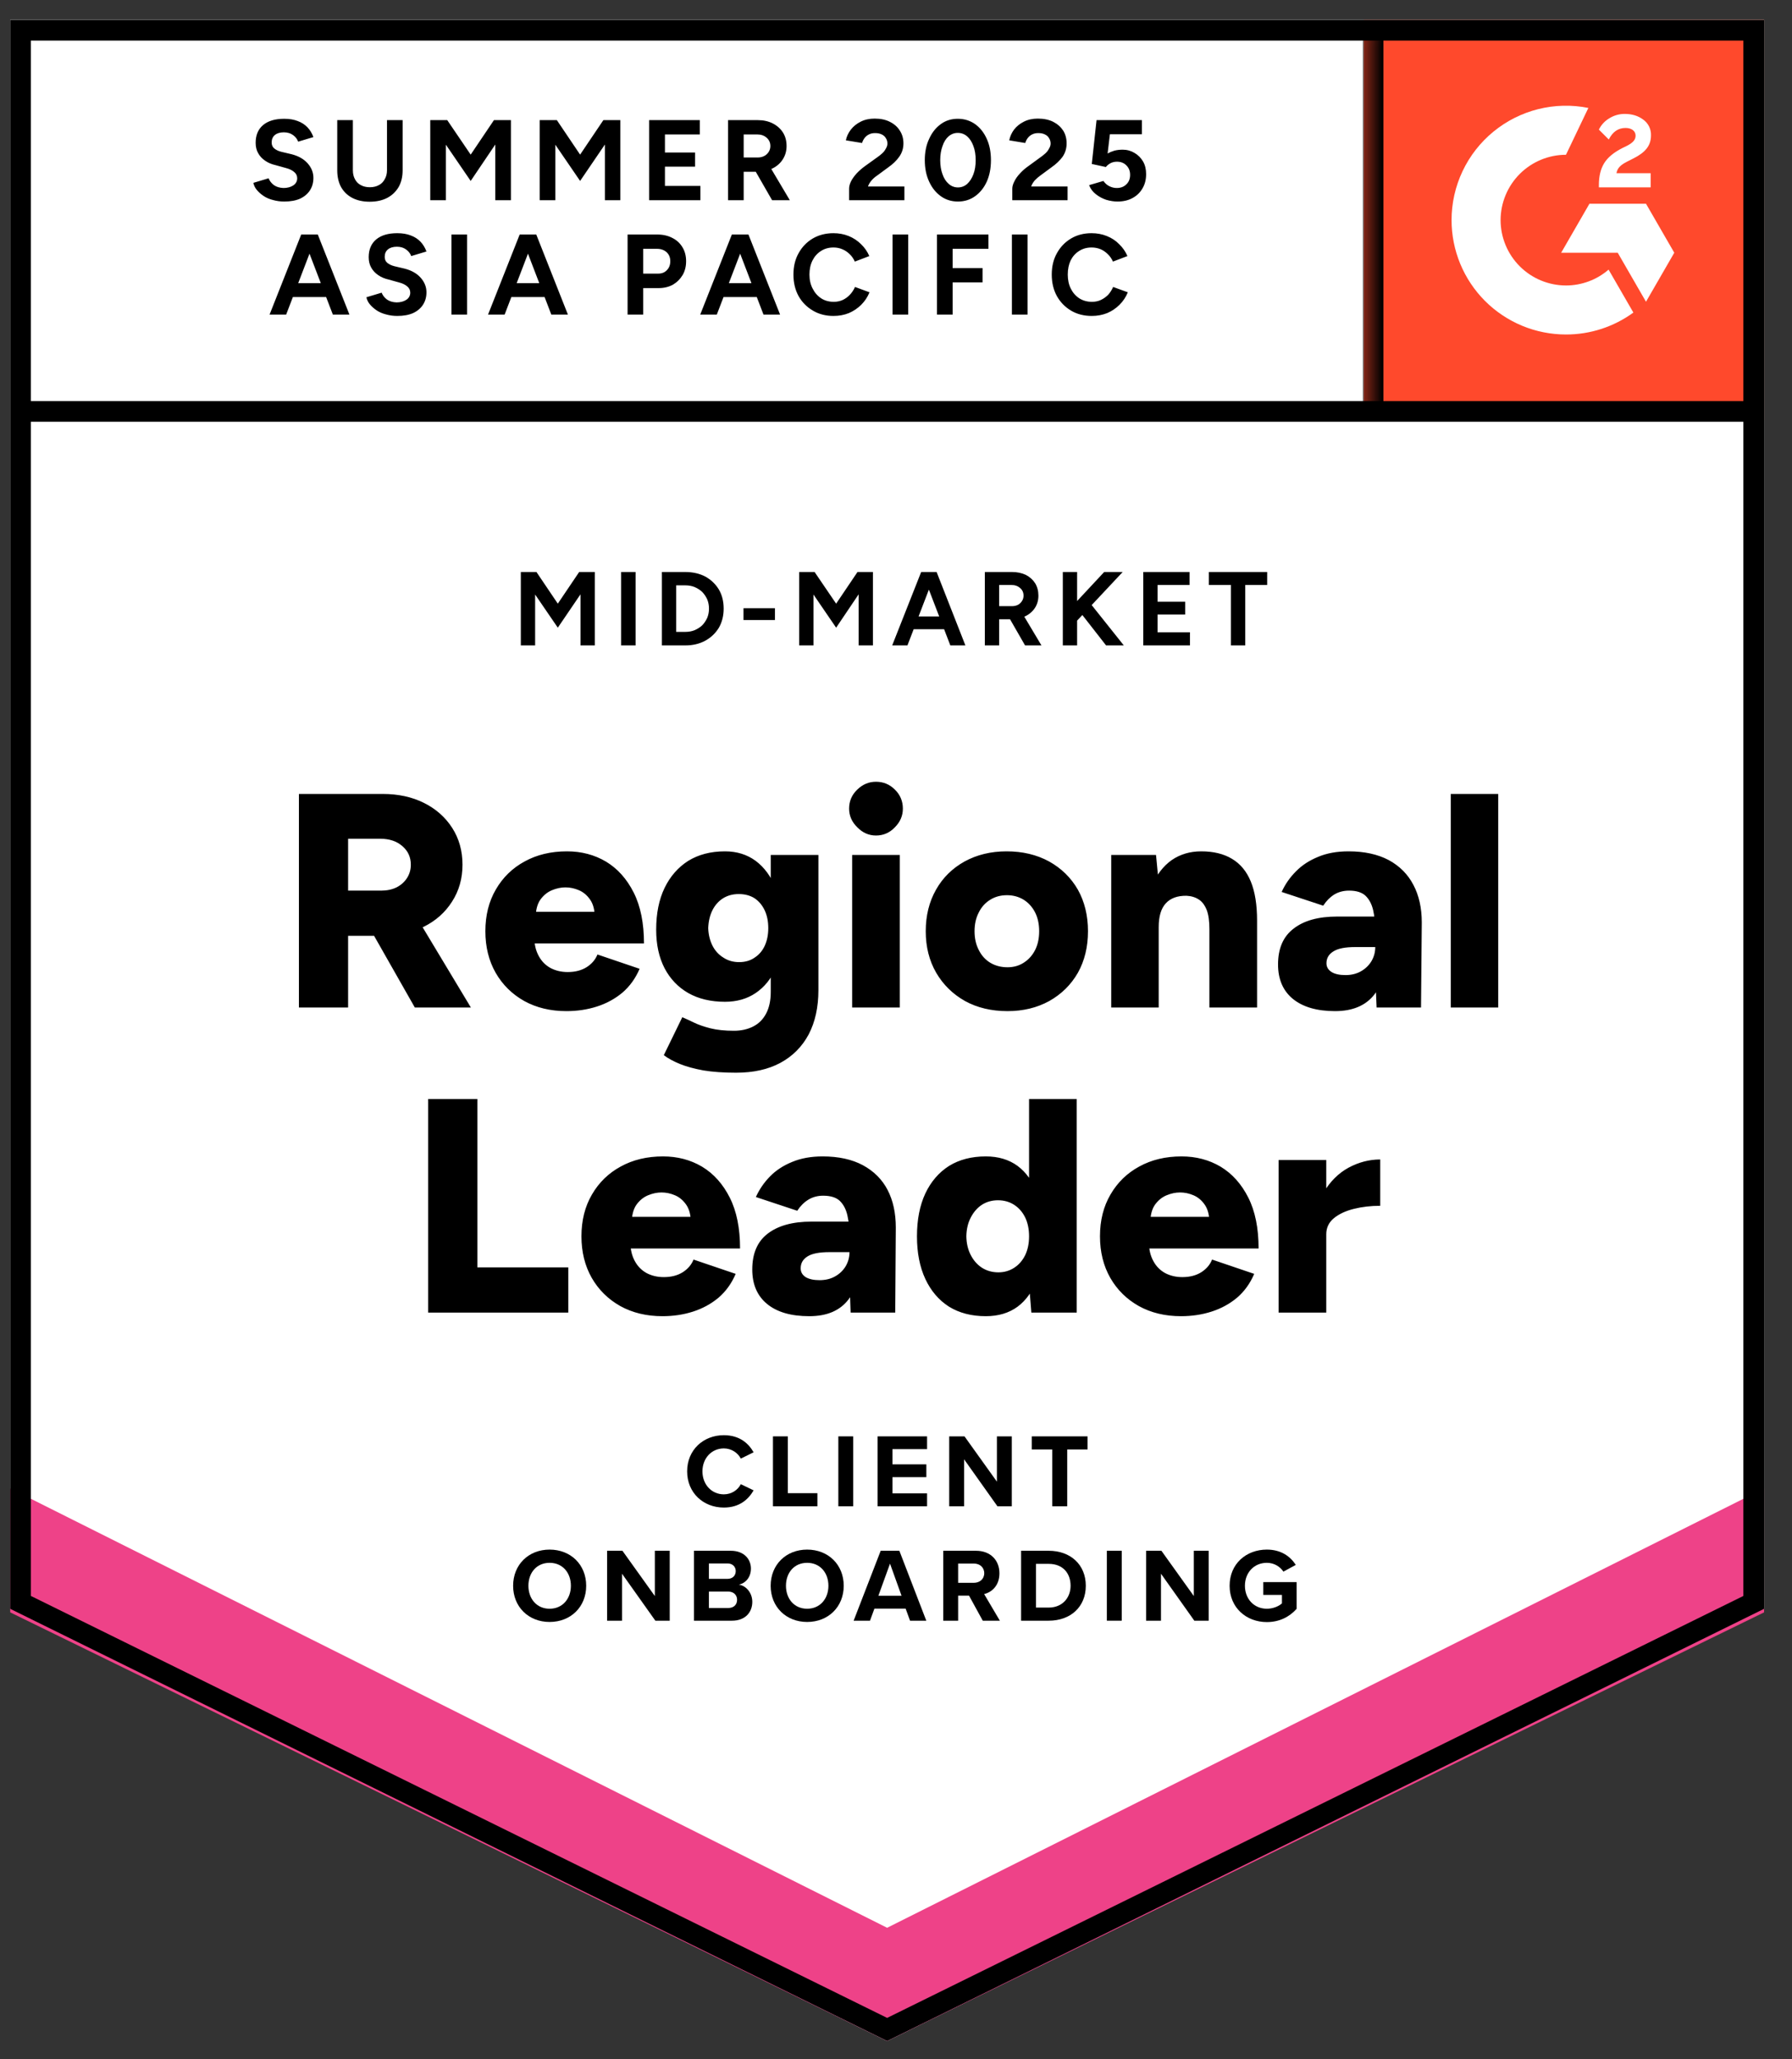
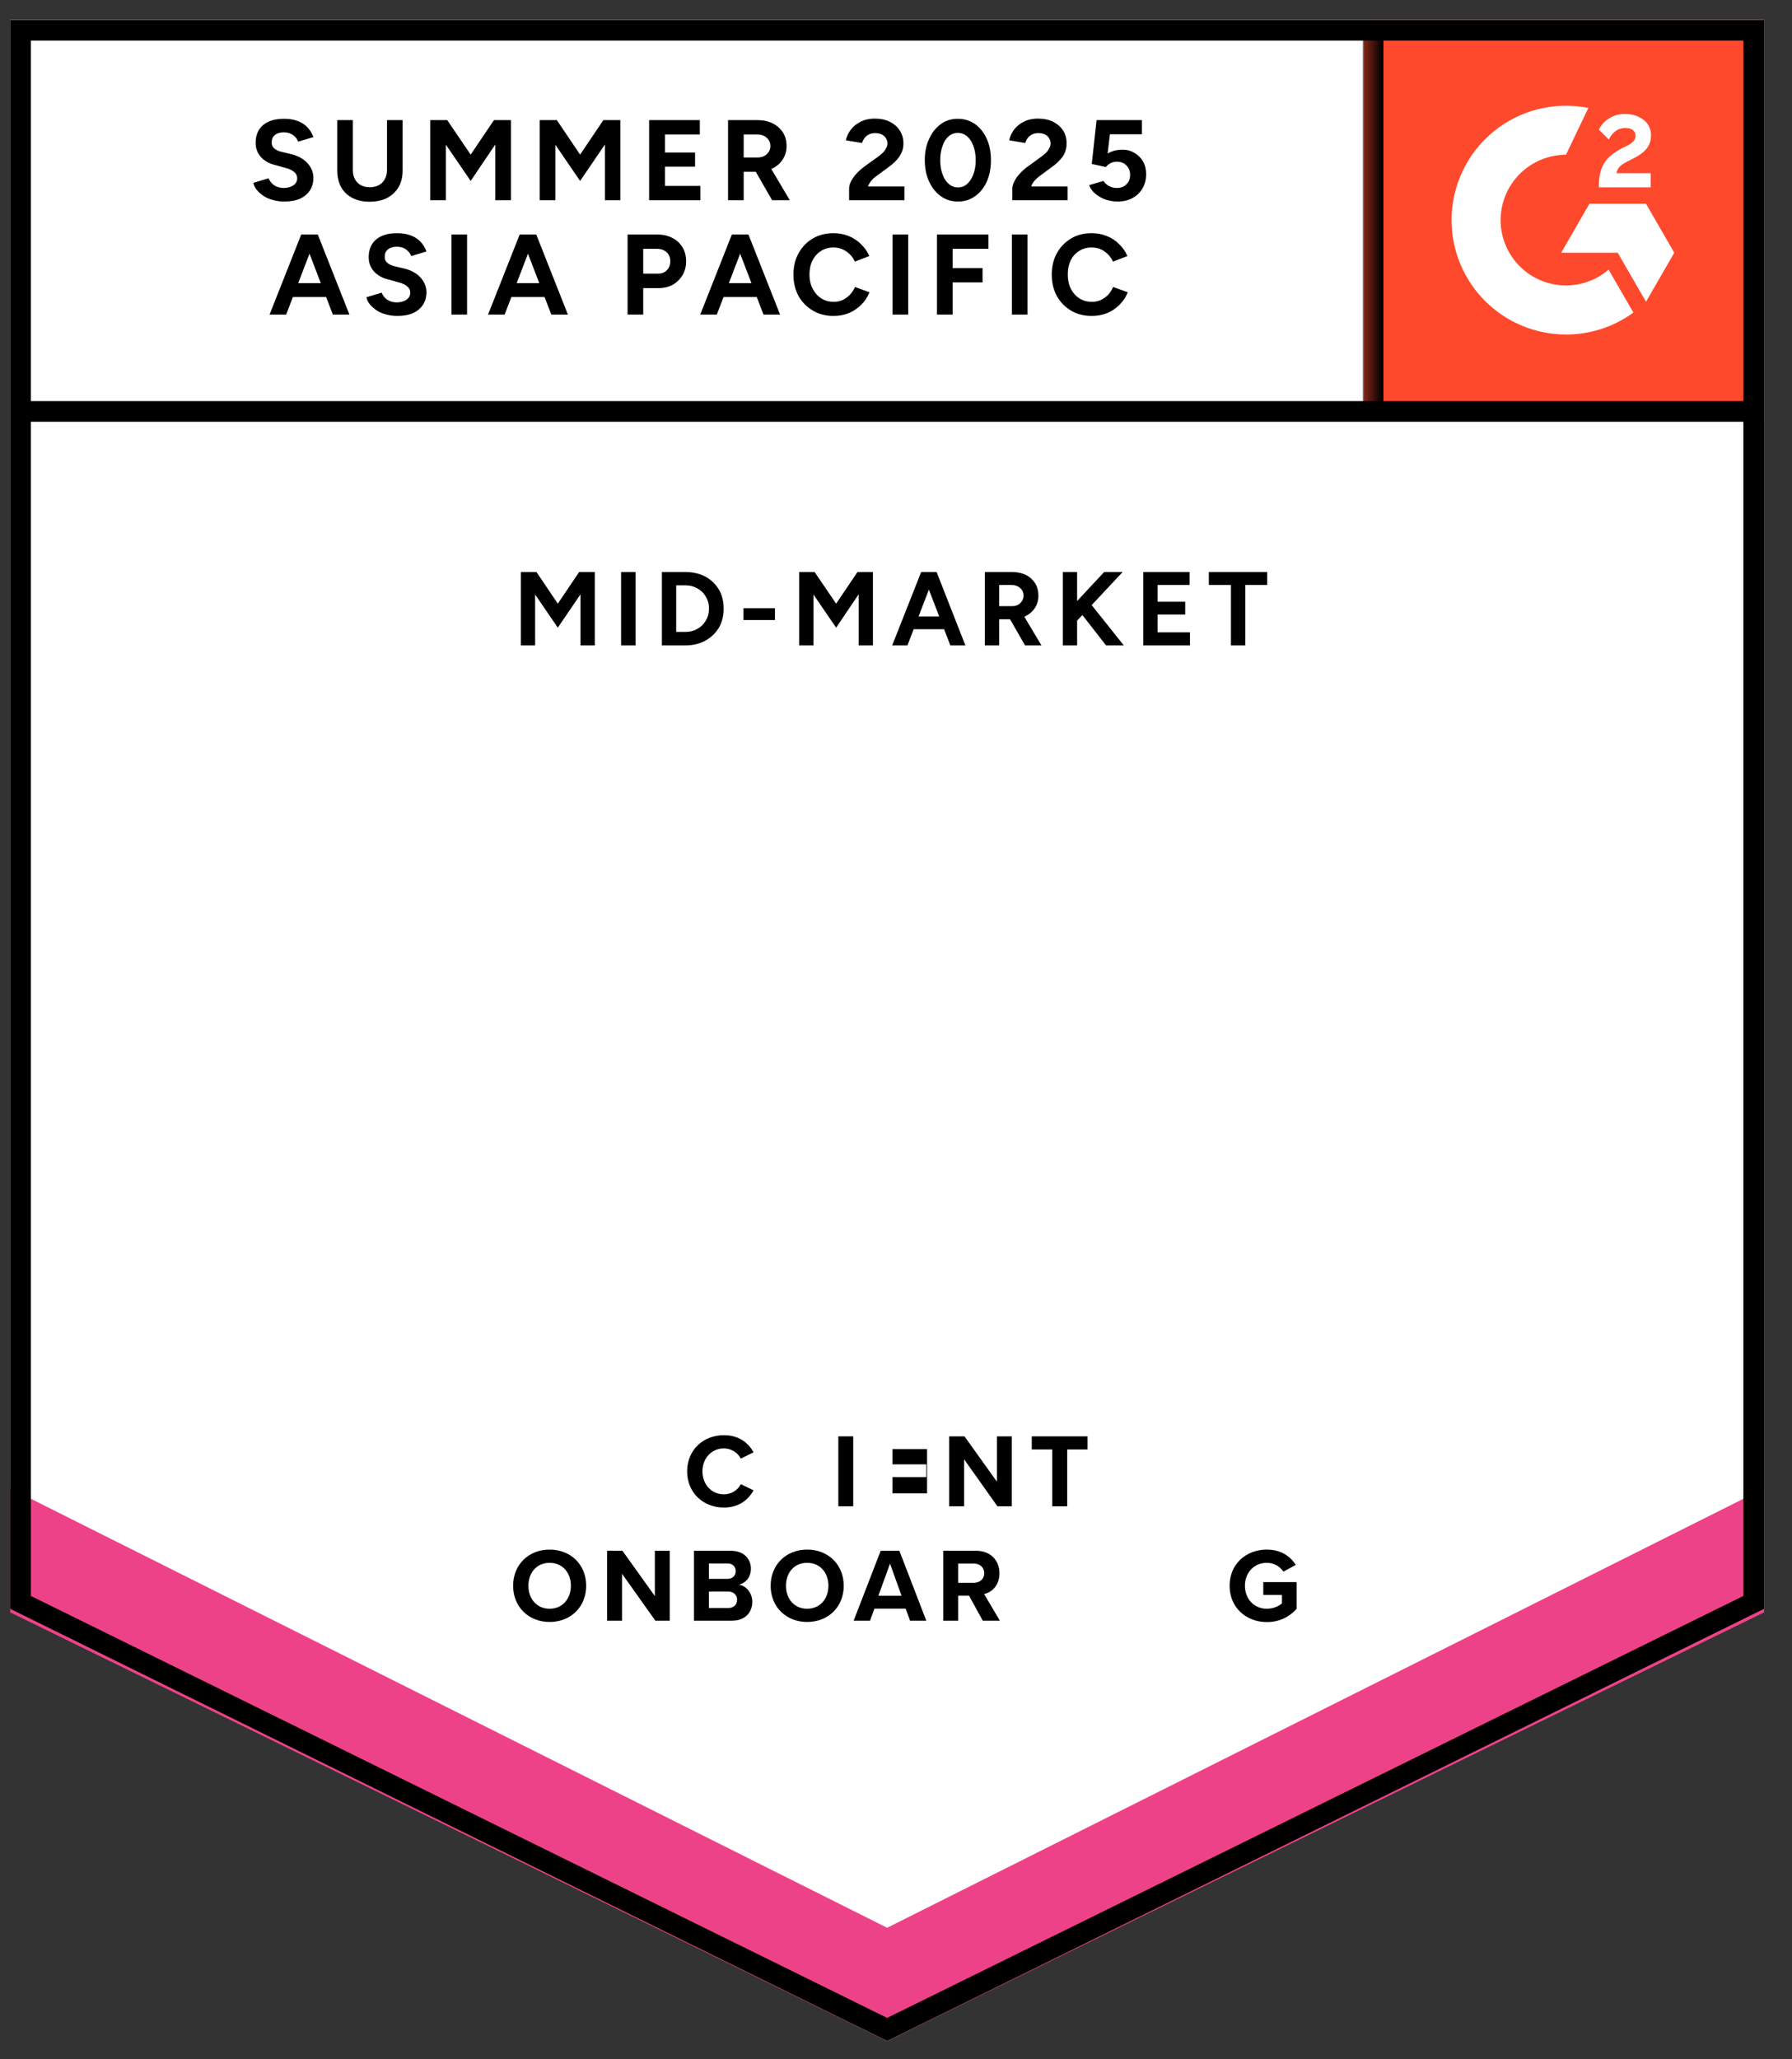
<svg xmlns="http://www.w3.org/2000/svg" width="94" height="108" viewBox="0 0 94 108" fill="none">
  <rect x="0" y="0" width="94" height="108" fill="#333333" stroke="none" />
  <g clip-path="url(#clip0_9722_50922)">
    <path d="M0.535 84.377L46.535 107.043L92.535 84.377V1.043H0.535V84.377Z" fill="white" />
    <path d="M0.535 84.377L46.535 107.043L92.535 84.377V1.043H0.535V84.377Z" fill="white" />
    <path d="M14.91 10.57C14.703 10.57 14.507 10.543 14.32 10.49C14.133 10.443 13.97 10.373 13.83 10.28C13.683 10.18 13.563 10.073 13.47 9.96C13.377 9.847 13.317 9.723 13.29 9.59L14.09 9.35C14.143 9.49 14.237 9.61 14.37 9.71C14.503 9.803 14.67 9.853 14.87 9.86C15.077 9.86 15.25 9.813 15.39 9.72C15.523 9.627 15.59 9.503 15.59 9.35C15.59 9.217 15.537 9.107 15.43 9.02C15.323 8.927 15.177 8.857 14.99 8.81L14.45 8.66C14.243 8.613 14.063 8.537 13.91 8.43C13.75 8.323 13.627 8.19 13.54 8.03C13.453 7.877 13.41 7.697 13.41 7.49C13.41 7.09 13.54 6.78 13.8 6.56C14.06 6.34 14.43 6.23 14.91 6.23C15.183 6.23 15.42 6.27 15.62 6.35C15.82 6.423 15.99 6.533 16.13 6.68C16.263 6.82 16.367 6.99 16.44 7.19L15.64 7.43C15.593 7.297 15.507 7.183 15.38 7.09C15.247 6.99 15.083 6.94 14.89 6.94C14.69 6.94 14.533 6.987 14.42 7.08C14.307 7.173 14.25 7.303 14.25 7.47C14.25 7.603 14.293 7.707 14.38 7.78C14.473 7.86 14.597 7.92 14.75 7.96L15.3 8.09C15.66 8.183 15.94 8.343 16.14 8.57C16.34 8.797 16.44 9.05 16.44 9.33C16.44 9.577 16.38 9.793 16.26 9.98C16.14 10.167 15.967 10.313 15.74 10.42C15.513 10.52 15.237 10.57 14.91 10.57ZM19.39 10.58C19.043 10.58 18.74 10.513 18.48 10.38C18.227 10.247 18.03 10.057 17.89 9.81C17.757 9.563 17.69 9.27 17.69 8.93V6.3H18.51V8.93C18.51 9.11 18.547 9.267 18.62 9.4C18.693 9.54 18.797 9.643 18.93 9.71C19.063 9.783 19.22 9.82 19.4 9.82C19.58 9.82 19.737 9.783 19.87 9.71C20.003 9.643 20.107 9.54 20.18 9.4C20.26 9.267 20.3 9.11 20.3 8.93V6.3H21.12V8.93C21.12 9.27 21.05 9.563 20.91 9.81C20.763 10.057 20.563 10.247 20.31 10.38C20.05 10.513 19.743 10.58 19.39 10.58ZM22.57 10.5V6.3H23.46L24.69 8.11L25.91 6.3H26.8V10.5H25.98V7.58L24.69 9.49L23.39 7.59V10.5H22.57ZM28.31 10.5V6.3H29.21L30.43 8.11L31.65 6.3H32.54V10.5H31.73V7.58L30.43 9.49L29.13 7.59V10.5H28.31ZM34.05 10.5V6.3H36.71V7.05H34.88V8H36.46V8.74H34.88V9.75H36.74V10.5H34.05ZM38.19 10.5V6.3H39.75C40.043 6.3 40.303 6.357 40.53 6.47C40.763 6.59 40.943 6.75 41.07 6.95C41.197 7.15 41.26 7.387 41.26 7.66C41.26 7.92 41.193 8.153 41.06 8.36C40.927 8.567 40.743 8.727 40.51 8.84C40.277 8.953 40.013 9.01 39.72 9.01H39.01V10.5H38.19ZM40.5 10.5L39.53 8.81L40.16 8.36L41.43 10.5H40.5ZM39.01 8.26H39.75C39.877 8.26 39.99 8.233 40.09 8.18C40.183 8.133 40.26 8.063 40.32 7.97C40.38 7.877 40.41 7.773 40.41 7.66C40.41 7.48 40.343 7.333 40.21 7.22C40.083 7.107 39.917 7.05 39.71 7.05H39.01V8.26ZM44.54 10.5V9.89C44.54 9.777 44.573 9.65 44.64 9.51C44.713 9.37 44.813 9.23 44.94 9.09C45.073 8.95 45.223 8.82 45.39 8.7L46.03 8.24C46.117 8.18 46.2 8.113 46.28 8.04C46.36 7.967 46.423 7.883 46.47 7.79C46.523 7.703 46.55 7.617 46.55 7.53C46.55 7.423 46.523 7.33 46.47 7.25C46.423 7.163 46.35 7.097 46.25 7.05C46.157 7.003 46.04 6.98 45.9 6.98C45.78 6.98 45.673 7.003 45.58 7.05C45.487 7.097 45.41 7.16 45.35 7.24C45.29 7.32 45.247 7.407 45.22 7.5L44.37 7.36C44.41 7.16 44.497 6.973 44.63 6.8C44.763 6.627 44.937 6.487 45.15 6.38C45.363 6.273 45.607 6.22 45.88 6.22C46.193 6.22 46.46 6.277 46.68 6.39C46.907 6.503 47.08 6.657 47.2 6.85C47.327 7.043 47.39 7.267 47.39 7.52C47.39 7.78 47.317 8.013 47.17 8.22C47.03 8.42 46.837 8.607 46.59 8.78L46.02 9.2C45.9 9.28 45.8 9.367 45.72 9.46C45.633 9.56 45.57 9.667 45.53 9.78H47.44V10.5H44.54ZM50.25 10.57C49.91 10.57 49.61 10.477 49.35 10.29C49.09 10.103 48.887 9.85 48.74 9.53C48.587 9.203 48.51 8.827 48.51 8.4C48.51 7.973 48.587 7.6 48.74 7.28C48.887 6.953 49.09 6.697 49.35 6.51C49.603 6.323 49.9 6.23 50.24 6.23C50.58 6.23 50.883 6.323 51.15 6.51C51.41 6.697 51.613 6.953 51.76 7.28C51.907 7.6 51.98 7.973 51.98 8.4C51.98 8.827 51.907 9.203 51.76 9.53C51.613 9.85 51.41 10.103 51.15 10.29C50.89 10.477 50.59 10.57 50.25 10.57ZM50.25 9.83C50.43 9.83 50.59 9.77 50.73 9.65C50.87 9.523 50.98 9.353 51.06 9.14C51.14 8.927 51.18 8.68 51.18 8.4C51.18 8.12 51.14 7.873 51.06 7.66C50.98 7.44 50.87 7.27 50.73 7.15C50.59 7.03 50.427 6.97 50.24 6.97C50.06 6.97 49.9 7.03 49.76 7.15C49.62 7.27 49.513 7.44 49.44 7.66C49.36 7.873 49.32 8.12 49.32 8.4C49.32 8.68 49.36 8.927 49.44 9.14C49.513 9.353 49.623 9.523 49.77 9.65C49.91 9.77 50.07 9.83 50.25 9.83ZM53.1 10.5V9.89C53.1 9.777 53.137 9.65 53.21 9.51C53.277 9.37 53.377 9.23 53.51 9.09C53.637 8.95 53.787 8.82 53.96 8.7L54.59 8.24C54.677 8.18 54.76 8.113 54.84 8.04C54.92 7.967 54.983 7.883 55.03 7.79C55.083 7.703 55.11 7.617 55.11 7.53C55.11 7.423 55.083 7.33 55.03 7.25C54.983 7.163 54.91 7.097 54.81 7.05C54.717 7.003 54.6 6.98 54.46 6.98C54.34 6.98 54.233 7.003 54.14 7.05C54.047 7.097 53.97 7.16 53.91 7.24C53.85 7.32 53.807 7.407 53.78 7.5L52.94 7.36C52.98 7.16 53.063 6.973 53.19 6.8C53.323 6.627 53.497 6.487 53.71 6.38C53.923 6.273 54.167 6.22 54.44 6.22C54.753 6.22 55.023 6.277 55.25 6.39C55.47 6.503 55.643 6.657 55.77 6.85C55.89 7.043 55.95 7.267 55.95 7.52C55.95 7.78 55.88 8.013 55.74 8.22C55.593 8.42 55.397 8.607 55.15 8.78L54.58 9.2C54.467 9.28 54.367 9.367 54.28 9.46C54.193 9.56 54.13 9.667 54.09 9.78H56V10.5H53.1ZM58.62 10.57C58.433 10.57 58.237 10.54 58.03 10.48C57.83 10.413 57.65 10.317 57.49 10.19C57.323 10.063 57.203 9.903 57.13 9.71L57.88 9.49C57.967 9.617 58.073 9.71 58.2 9.77C58.32 9.83 58.447 9.86 58.58 9.86C58.787 9.86 58.953 9.797 59.08 9.67C59.213 9.55 59.28 9.383 59.28 9.17C59.28 8.97 59.217 8.807 59.09 8.68C58.963 8.547 58.797 8.48 58.59 8.48C58.463 8.48 58.35 8.507 58.25 8.56C58.143 8.62 58.063 8.687 58.01 8.76L57.27 8.6L57.52 6.3H59.9V7.04H58.22L58.1 8.05C58.207 7.99 58.327 7.94 58.46 7.9C58.593 7.867 58.737 7.85 58.89 7.85C59.117 7.85 59.323 7.907 59.51 8.02C59.697 8.127 59.847 8.277 59.96 8.47C60.067 8.657 60.12 8.877 60.12 9.13C60.12 9.417 60.057 9.667 59.93 9.88C59.803 10.1 59.627 10.27 59.4 10.39C59.18 10.51 58.92 10.57 58.62 10.57ZM17.46 16.5L15.85 12.3H16.67L18.33 16.5H17.46ZM14.14 16.5L15.8 12.3H16.62L15.01 16.5H14.14ZM14.92 15.58V14.85H17.56V15.58H14.92ZM20.84 16.57C20.633 16.57 20.437 16.543 20.25 16.49C20.063 16.443 19.9 16.373 19.76 16.28C19.613 16.18 19.493 16.073 19.4 15.96C19.307 15.847 19.247 15.723 19.22 15.59L20.02 15.35C20.073 15.49 20.167 15.61 20.3 15.71C20.433 15.803 20.6 15.853 20.8 15.86C21.007 15.86 21.18 15.813 21.32 15.72C21.453 15.627 21.52 15.503 21.52 15.35C21.52 15.217 21.467 15.107 21.36 15.02C21.253 14.927 21.107 14.857 20.92 14.81L20.38 14.66C20.173 14.613 19.993 14.537 19.84 14.43C19.68 14.323 19.557 14.19 19.47 14.03C19.383 13.877 19.34 13.697 19.34 13.49C19.34 13.09 19.47 12.78 19.73 12.56C19.99 12.34 20.36 12.23 20.84 12.23C21.113 12.23 21.35 12.27 21.55 12.35C21.75 12.423 21.92 12.533 22.06 12.68C22.193 12.82 22.297 12.99 22.37 13.19L21.57 13.43C21.523 13.297 21.437 13.183 21.31 13.09C21.177 12.99 21.013 12.94 20.82 12.94C20.62 12.94 20.463 12.987 20.35 13.08C20.237 13.173 20.18 13.303 20.18 13.47C20.18 13.603 20.223 13.707 20.31 13.78C20.403 13.86 20.527 13.92 20.68 13.96L21.23 14.09C21.59 14.183 21.87 14.343 22.07 14.57C22.27 14.797 22.37 15.05 22.37 15.33C22.37 15.577 22.31 15.793 22.19 15.98C22.07 16.167 21.897 16.313 21.67 16.42C21.443 16.52 21.167 16.57 20.84 16.57ZM23.68 16.5V12.3H24.5V16.5H23.68ZM28.92 16.5L27.31 12.3H28.13L29.79 16.5H28.92ZM25.6 16.5L27.26 12.3H28.08L26.47 16.5H25.6ZM26.38 15.58V14.85H29.02V15.58H26.38ZM32.92 16.5V12.3H34.48C34.78 12.3 35.043 12.36 35.27 12.48C35.497 12.593 35.673 12.757 35.8 12.97C35.927 13.177 35.99 13.42 35.99 13.7C35.99 13.973 35.93 14.213 35.81 14.42C35.683 14.633 35.513 14.803 35.3 14.93C35.08 15.05 34.83 15.11 34.55 15.11H33.74V16.5H32.92ZM33.74 14.35H34.53C34.717 14.35 34.867 14.29 34.98 14.17C35.1 14.05 35.16 13.893 35.16 13.7C35.16 13.507 35.097 13.35 34.97 13.23C34.837 13.11 34.667 13.05 34.46 13.05H33.74V14.35ZM40.05 16.5L38.44 12.3H39.26L40.92 16.5H40.05ZM36.73 16.5L38.39 12.3H39.21L37.6 16.5H36.73ZM37.51 15.58V14.85H40.15V15.58H37.51ZM43.72 16.57C43.313 16.57 42.953 16.477 42.64 16.29C42.32 16.103 42.07 15.85 41.89 15.53C41.71 15.203 41.62 14.827 41.62 14.4C41.62 13.973 41.71 13.6 41.89 13.28C42.07 12.953 42.317 12.697 42.63 12.51C42.95 12.323 43.313 12.23 43.72 12.23C44.007 12.23 44.273 12.28 44.52 12.38C44.767 12.48 44.983 12.623 45.17 12.81C45.357 12.99 45.5 13.197 45.6 13.43L44.84 13.72C44.773 13.567 44.683 13.437 44.57 13.33C44.457 13.217 44.327 13.13 44.18 13.07C44.04 13.01 43.887 12.98 43.72 12.98C43.473 12.98 43.257 13.04 43.07 13.16C42.877 13.28 42.727 13.447 42.62 13.66C42.513 13.873 42.46 14.12 42.46 14.4C42.46 14.68 42.517 14.927 42.63 15.14C42.737 15.353 42.887 15.523 43.08 15.65C43.267 15.77 43.487 15.83 43.74 15.83C43.907 15.83 44.063 15.797 44.21 15.73C44.35 15.663 44.473 15.573 44.58 15.46C44.693 15.34 44.783 15.203 44.85 15.05L45.61 15.33C45.51 15.577 45.367 15.793 45.18 15.98C44.993 16.167 44.777 16.313 44.53 16.42C44.283 16.52 44.013 16.57 43.72 16.57ZM46.82 16.5V12.3H47.64V16.5H46.82ZM49.15 16.5V12.3H51.85V13.05H49.97V14.06H51.54V14.81H49.97V16.5H49.15ZM53.08 16.5V12.3H53.9V16.5H53.08ZM57.27 16.57C56.857 16.57 56.493 16.477 56.18 16.29C55.867 16.103 55.62 15.85 55.44 15.53C55.26 15.203 55.17 14.827 55.17 14.4C55.17 13.973 55.26 13.6 55.44 13.28C55.62 12.953 55.867 12.697 56.18 12.51C56.493 12.323 56.853 12.23 57.26 12.23C57.547 12.23 57.813 12.28 58.06 12.38C58.313 12.48 58.53 12.623 58.71 12.81C58.897 12.99 59.04 13.197 59.14 13.43L58.38 13.72C58.313 13.567 58.223 13.437 58.11 13.33C57.997 13.217 57.87 13.13 57.73 13.07C57.583 13.01 57.427 12.98 57.26 12.98C57.013 12.98 56.797 13.04 56.61 13.16C56.417 13.28 56.267 13.447 56.16 13.66C56.06 13.873 56.01 14.12 56.01 14.4C56.01 14.68 56.063 14.927 56.17 15.14C56.277 15.353 56.427 15.523 56.62 15.65C56.813 15.77 57.033 15.83 57.28 15.83C57.453 15.83 57.61 15.797 57.75 15.73C57.89 15.663 58.017 15.573 58.13 15.46C58.237 15.34 58.323 15.203 58.39 15.05L59.16 15.33C59.06 15.577 58.917 15.793 58.73 15.98C58.543 16.167 58.327 16.313 58.08 16.42C57.827 16.52 57.557 16.57 57.27 16.57Z" fill="black" />
    <path d="M71.535 1.043H92.535V22.043H71.535V1.043Z" fill="#FF492C" />
    <mask id="mask0_9722_50922" style="mask-type:luminance" maskUnits="userSpaceOnUse" x="71" y="1" width="22" height="22">
      <path d="M71.535 1.043H92.535V22.043H71.535V1.043Z" fill="white" />
    </mask>
    <g mask="url(#mask0_9722_50922)">
      <path fill-rule="evenodd" clip-rule="evenodd" d="M86.586 9.085H84.792C84.841 8.804 85.014 8.647 85.366 8.469L85.697 8.301C86.288 7.998 86.603 7.657 86.603 7.101C86.609 6.94 86.575 6.78 86.504 6.636C86.433 6.491 86.327 6.366 86.196 6.273C85.93 6.073 85.605 5.975 85.231 5.975C84.941 5.972 84.657 6.053 84.412 6.208C84.177 6.347 83.989 6.552 83.87 6.798L84.39 7.317C84.591 6.911 84.884 6.711 85.269 6.711C85.594 6.711 85.795 6.879 85.795 7.111C85.795 7.306 85.697 7.468 85.323 7.657L85.112 7.76C84.651 7.993 84.331 8.258 84.147 8.56C83.962 8.858 83.87 9.242 83.87 9.702V9.826H86.586V9.086V9.085ZM86.341 10.685H83.375L81.892 13.255H84.858L86.341 15.825L87.825 13.255L86.341 10.685Z" fill="white" />
      <path fill-rule="evenodd" clip-rule="evenodd" d="M82.144 14.972C81.235 14.971 80.363 14.61 79.72 13.967C79.077 13.325 78.715 12.453 78.714 11.544C78.716 10.635 79.078 9.764 79.721 9.121C80.364 8.479 81.235 8.118 82.144 8.117L83.318 5.661C82.448 5.487 81.55 5.508 80.688 5.723C79.827 5.938 79.025 6.342 78.338 6.905C77.652 7.467 77.099 8.175 76.719 8.978C76.339 9.78 76.142 10.656 76.142 11.544C76.142 12.332 76.298 13.112 76.599 13.84C76.901 14.568 77.343 15.23 77.9 15.787C78.458 16.344 79.12 16.786 79.848 17.087C80.576 17.388 81.356 17.543 82.144 17.543C83.415 17.545 84.653 17.142 85.679 16.393L84.379 14.141C83.758 14.677 82.965 14.972 82.144 14.972Z" fill="white" />
      <path d="M72.567 1.71V21.578H71.481V1.71H72.567Z" fill="black" />
    </g>
    <path d="M0.535 84.563V78.063L46.535 101.105L92.535 78.063V84.563L46.535 107.043L0.535 84.563Z" fill="#EE4288" />
    <path d="M92.534 1.043V84.377L46.535 107.043L0.535 84.377V1.043H92.534ZM1.621 83.702L46.535 105.832L91.449 83.702V22.12H1.621V83.702ZM1.621 21.035H91.449V2.129H1.621V21.035Z" fill="black" />
    <path d="M27.32 33.85V30H28.14L29.26 31.66L30.38 30H31.2V33.85H30.45V31.17L29.26 32.92L28.07 31.18V33.85H27.32ZM32.58 33.85V30H33.34V33.85H32.58ZM34.72 33.85V30H35.95C36.343 30 36.693 30.08 37 30.24C37.3 30.407 37.536 30.633 37.71 30.92C37.877 31.207 37.96 31.54 37.96 31.92C37.96 32.293 37.877 32.627 37.71 32.92C37.536 33.207 37.3 33.433 37 33.6C36.693 33.767 36.343 33.85 35.95 33.85H34.72ZM35.47 33.14H35.95C36.13 33.14 36.293 33.11 36.44 33.05C36.593 32.983 36.727 32.897 36.84 32.79C36.947 32.677 37.033 32.547 37.1 32.4C37.16 32.253 37.19 32.093 37.19 31.92C37.19 31.747 37.16 31.587 37.1 31.44C37.033 31.293 36.947 31.163 36.84 31.05C36.727 30.943 36.593 30.857 36.44 30.79C36.293 30.73 36.13 30.7 35.95 30.7H35.47V33.14ZM39 32.52V31.9H40.65V32.52H39ZM41.92 33.85V30H42.73L43.86 31.66L44.98 30H45.79V33.85H45.04V31.17L43.86 32.92L42.67 31.18V33.85H41.92ZM49.85 33.85L48.37 30H49.13L50.64 33.85H49.85ZM46.8 33.85L48.32 30H49.08L47.6 33.85H46.8ZM47.52 33V32.33H49.93V33H47.52ZM51.66 33.85V30H53.09C53.356 30 53.596 30.05 53.81 30.15C54.017 30.257 54.18 30.403 54.3 30.59C54.413 30.777 54.47 30.993 54.47 31.24C54.47 31.48 54.41 31.693 54.29 31.88C54.163 32.073 53.993 32.22 53.78 32.32C53.573 32.427 53.333 32.48 53.06 32.48H52.41V33.85H51.66ZM53.77 33.85L52.88 32.3L53.46 31.89L54.63 33.85H53.77ZM52.41 31.79H53.09C53.203 31.79 53.306 31.767 53.4 31.72C53.486 31.673 53.556 31.607 53.61 31.52C53.663 31.44 53.69 31.347 53.69 31.24C53.69 31.073 53.63 30.94 53.51 30.84C53.39 30.733 53.236 30.68 53.05 30.68H52.41V31.79ZM56.2 32.87L56.12 31.93L57.92 30H58.89L56.2 32.87ZM55.75 33.85V30H56.5V33.85H55.75ZM58.02 33.85L56.49 31.89L57.03 31.44L58.95 33.85H58.02ZM59.97 33.85V30H62.4V30.68H60.72V31.56H62.17V32.23H60.72V33.16H62.42V33.85H59.97ZM64.57 33.85V30.68H63.41V30H66.47V30.68H65.32V33.85H64.57Z" fill="black" />
-     <path d="M15.68 52.84V41.64H20.08C20.893 41.64 21.613 41.797 22.24 42.11C22.867 42.423 23.36 42.86 23.72 43.42C24.08 43.98 24.26 44.623 24.26 45.35C24.26 46.077 24.077 46.723 23.71 47.29C23.35 47.857 22.854 48.297 22.22 48.61C21.58 48.923 20.85 49.08 20.03 49.08H18.26V52.84H15.68ZM21.76 52.84L19.23 48.39L21.17 46.97L24.7 52.84H21.76ZM18.26 46.71H20C20.3 46.71 20.567 46.653 20.8 46.54C21.034 46.42 21.217 46.257 21.35 46.05C21.483 45.843 21.55 45.61 21.55 45.35C21.55 44.957 21.404 44.633 21.11 44.38C20.817 44.12 20.43 43.99 19.95 43.99H18.26V46.71ZM29.71 53.03C28.877 53.03 28.14 52.853 27.5 52.5C26.86 52.14 26.36 51.647 26 51.02C25.64 50.387 25.46 49.66 25.46 48.84C25.46 48.007 25.643 47.277 26.01 46.65C26.377 46.017 26.88 45.527 27.52 45.18C28.16 44.827 28.9 44.65 29.74 44.65C30.5 44.65 31.183 44.83 31.79 45.19C32.397 45.557 32.88 46.097 33.24 46.81C33.6 47.523 33.78 48.413 33.78 49.48H27.76L28.03 49.18C28.03 49.54 28.107 49.86 28.26 50.14C28.407 50.413 28.613 50.623 28.88 50.77C29.147 50.91 29.447 50.98 29.78 50.98C30.174 50.98 30.507 50.893 30.78 50.72C31.047 50.547 31.233 50.327 31.34 50.06L33.55 50.81C33.337 51.31 33.037 51.727 32.65 52.06C32.257 52.387 31.81 52.63 31.31 52.79C30.81 52.95 30.277 53.03 29.71 53.03ZM28.1 48.14L27.84 47.82H31.42L31.2 48.14C31.2 47.74 31.12 47.423 30.96 47.19C30.8 46.957 30.604 46.79 30.37 46.69C30.137 46.59 29.9 46.54 29.66 46.54C29.427 46.54 29.19 46.59 28.95 46.69C28.71 46.79 28.507 46.957 28.34 47.19C28.18 47.423 28.1 47.74 28.1 48.14ZM38.61 56.26C37.957 56.26 37.387 56.22 36.9 56.14C36.42 56.053 36.007 55.94 35.66 55.8C35.32 55.66 35.04 55.507 34.82 55.34L35.79 53.35C35.964 53.423 36.167 53.517 36.4 53.63C36.633 53.743 36.92 53.843 37.26 53.93C37.607 54.017 38.02 54.06 38.5 54.06C38.873 54.06 39.207 53.987 39.5 53.84C39.794 53.693 40.02 53.47 40.18 53.17C40.347 52.863 40.43 52.48 40.43 52.02V44.84H42.93V51.93C42.93 52.823 42.76 53.597 42.42 54.25C42.074 54.897 41.58 55.393 40.94 55.74C40.3 56.087 39.523 56.26 38.61 56.26ZM38.03 52.54C37.283 52.54 36.64 52.387 36.1 52.08C35.567 51.773 35.154 51.34 34.86 50.78C34.567 50.213 34.42 49.54 34.42 48.76C34.42 47.907 34.567 47.177 34.86 46.57C35.154 45.963 35.567 45.49 36.1 45.15C36.64 44.817 37.283 44.65 38.03 44.65C38.65 44.65 39.187 44.817 39.64 45.15C40.093 45.49 40.444 45.967 40.69 46.58C40.937 47.2 41.06 47.943 41.06 48.81C41.06 49.577 40.937 50.237 40.69 50.79C40.444 51.343 40.093 51.773 39.64 52.08C39.187 52.387 38.65 52.54 38.03 52.54ZM38.77 50.46C39.09 50.46 39.364 50.38 39.59 50.22C39.824 50.067 40 49.857 40.12 49.59C40.24 49.323 40.3 49.02 40.3 48.68C40.3 48.32 40.237 48.007 40.11 47.74C39.983 47.473 39.807 47.263 39.58 47.11C39.347 46.963 39.07 46.89 38.75 46.89C38.444 46.89 38.17 46.963 37.93 47.11C37.69 47.263 37.504 47.473 37.37 47.74C37.237 48.007 37.163 48.32 37.15 48.68C37.163 49.02 37.237 49.323 37.37 49.59C37.504 49.857 37.694 50.067 37.94 50.22C38.18 50.38 38.457 50.46 38.77 50.46ZM44.7 52.84V44.84H47.2V52.84H44.7ZM45.95 43.82C45.577 43.82 45.25 43.677 44.97 43.39C44.684 43.11 44.54 42.783 44.54 42.41C44.54 42.017 44.684 41.683 44.97 41.41C45.25 41.137 45.577 41 45.95 41C46.337 41 46.667 41.137 46.94 41.41C47.22 41.683 47.36 42.017 47.36 42.41C47.36 42.783 47.22 43.11 46.94 43.39C46.667 43.677 46.337 43.82 45.95 43.82ZM52.85 53.03C52.004 53.03 51.26 52.853 50.62 52.5C49.98 52.14 49.477 51.647 49.11 51.02C48.743 50.387 48.56 49.66 48.56 48.84C48.56 48.02 48.74 47.293 49.1 46.66C49.453 46.033 49.953 45.54 50.6 45.18C51.247 44.827 51.98 44.65 52.8 44.65C53.64 44.65 54.383 44.827 55.03 45.18C55.677 45.54 56.18 46.033 56.54 46.66C56.894 47.293 57.07 48.02 57.07 48.84C57.07 49.66 56.894 50.387 56.54 51.02C56.18 51.647 55.68 52.14 55.04 52.5C54.4 52.853 53.67 53.03 52.85 53.03ZM52.85 50.73C53.17 50.73 53.453 50.65 53.7 50.49C53.953 50.33 54.154 50.107 54.3 49.82C54.44 49.54 54.51 49.213 54.51 48.84C54.51 48.467 54.44 48.14 54.3 47.86C54.154 47.573 53.953 47.35 53.7 47.19C53.44 47.03 53.147 46.95 52.82 46.95C52.487 46.95 52.194 47.03 51.94 47.19C51.68 47.35 51.48 47.573 51.34 47.86C51.194 48.14 51.12 48.467 51.12 48.84C51.12 49.213 51.194 49.54 51.34 49.82C51.48 50.107 51.68 50.33 51.94 50.49C52.207 50.65 52.51 50.73 52.85 50.73ZM58.29 52.84V44.84H60.64L60.78 46.31V52.84H58.29ZM63.44 52.84V48.74H65.94V52.84H63.44ZM63.44 48.74C63.44 48.313 63.394 47.977 63.3 47.73C63.2 47.477 63.063 47.293 62.89 47.18C62.71 47.06 62.493 46.993 62.24 46.98C61.76 46.973 61.397 47.107 61.15 47.38C60.904 47.647 60.78 48.06 60.78 48.62H60.03C60.03 47.773 60.16 47.053 60.42 46.46C60.673 45.873 61.02 45.423 61.46 45.11C61.907 44.803 62.423 44.65 63.01 44.65C63.65 44.65 64.187 44.78 64.62 45.04C65.06 45.3 65.39 45.697 65.61 46.23C65.83 46.763 65.94 47.447 65.94 48.28V48.74H63.44ZM72.21 52.84L72.14 51.11V48.86C72.14 48.433 72.103 48.06 72.03 47.74C71.957 47.42 71.823 47.167 71.63 46.98C71.437 46.8 71.15 46.71 70.77 46.71C70.47 46.71 70.207 46.78 69.98 46.92C69.76 47.06 69.57 47.253 69.41 47.5L67.23 46.78C67.41 46.38 67.66 46.02 67.98 45.7C68.293 45.38 68.68 45.127 69.14 44.94C69.594 44.747 70.127 44.65 70.74 44.65C71.567 44.65 72.27 44.803 72.85 45.11C73.424 45.423 73.853 45.857 74.14 46.41C74.433 46.963 74.58 47.62 74.58 48.38L74.54 52.84H72.21ZM70.03 53.03C69.084 53.03 68.347 52.817 67.82 52.39C67.3 51.963 67.04 51.36 67.04 50.58C67.04 49.74 67.314 49.113 67.86 48.7C68.4 48.28 69.16 48.07 70.14 48.07H72.34V49.67H71.09C70.557 49.67 70.174 49.747 69.94 49.9C69.7 50.047 69.58 50.253 69.58 50.52C69.58 50.713 69.67 50.867 69.85 50.98C70.023 51.087 70.267 51.14 70.58 51.14C70.887 51.14 71.157 51.073 71.39 50.94C71.624 50.807 71.807 50.63 71.94 50.41C72.073 50.183 72.14 49.937 72.14 49.67H72.77C72.77 50.737 72.547 51.563 72.1 52.15C71.647 52.737 70.957 53.03 70.03 53.03ZM76.1 52.84V41.64H78.59V52.84H76.1ZM22.46 68.84V57.64H25.04V66.47H29.81V68.84H22.46ZM34.75 69.03C33.917 69.03 33.18 68.853 32.54 68.5C31.9 68.14 31.4 67.647 31.04 67.02C30.68 66.387 30.5 65.66 30.5 64.84C30.5 64.007 30.683 63.277 31.05 62.65C31.417 62.017 31.92 61.527 32.56 61.18C33.2 60.827 33.94 60.65 34.78 60.65C35.54 60.65 36.224 60.83 36.83 61.19C37.437 61.557 37.92 62.097 38.28 62.81C38.64 63.523 38.82 64.413 38.82 65.48H32.8L33.07 65.18C33.07 65.54 33.147 65.86 33.3 66.14C33.447 66.413 33.654 66.623 33.92 66.77C34.187 66.91 34.487 66.98 34.82 66.98C35.214 66.98 35.547 66.893 35.82 66.72C36.087 66.547 36.273 66.327 36.38 66.06L38.59 66.81C38.377 67.31 38.077 67.727 37.69 68.06C37.297 68.387 36.85 68.63 36.35 68.79C35.85 68.95 35.317 69.03 34.75 69.03ZM33.14 64.14L32.88 63.82H36.46L36.24 64.14C36.24 63.74 36.16 63.423 36 63.19C35.84 62.957 35.644 62.79 35.41 62.69C35.177 62.59 34.94 62.54 34.7 62.54C34.467 62.54 34.23 62.59 33.99 62.69C33.75 62.79 33.547 62.957 33.38 63.19C33.22 63.423 33.14 63.74 33.14 64.14ZM44.62 68.84L44.56 67.11V64.86C44.56 64.433 44.523 64.06 44.45 63.74C44.377 63.42 44.243 63.167 44.05 62.98C43.857 62.8 43.567 62.71 43.18 62.71C42.887 62.71 42.627 62.78 42.4 62.92C42.173 63.06 41.98 63.253 41.82 63.5L39.65 62.78C39.83 62.38 40.077 62.02 40.39 61.7C40.703 61.38 41.09 61.127 41.55 60.94C42.01 60.747 42.544 60.65 43.15 60.65C43.983 60.65 44.687 60.803 45.26 61.11C45.84 61.423 46.273 61.857 46.56 62.41C46.847 62.963 46.99 63.62 46.99 64.38L46.96 68.84H44.62ZM42.45 69.03C41.497 69.03 40.76 68.817 40.24 68.39C39.72 67.963 39.46 67.36 39.46 66.58C39.46 65.74 39.73 65.113 40.27 64.7C40.817 64.28 41.58 64.07 42.56 64.07H44.75V65.67H43.5C42.967 65.67 42.584 65.747 42.35 65.9C42.117 66.047 42 66.253 42 66.52C42 66.713 42.087 66.867 42.26 66.98C42.44 67.087 42.684 67.14 42.99 67.14C43.303 67.14 43.577 67.073 43.81 66.94C44.044 66.807 44.227 66.63 44.36 66.41C44.493 66.183 44.56 65.937 44.56 65.67H45.18C45.18 66.737 44.957 67.563 44.51 68.15C44.063 68.737 43.377 69.03 42.45 69.03ZM54.1 68.84L53.98 67.35V57.64H56.48V68.84H54.1ZM51.71 69.03C50.964 69.03 50.32 68.863 49.78 68.53C49.247 68.19 48.834 67.707 48.54 67.08C48.247 66.453 48.1 65.707 48.1 64.84C48.1 63.967 48.247 63.217 48.54 62.59C48.834 61.97 49.247 61.49 49.78 61.15C50.32 60.817 50.964 60.65 51.71 60.65C52.37 60.65 52.927 60.817 53.38 61.15C53.834 61.49 54.173 61.97 54.4 62.59C54.627 63.217 54.74 63.967 54.74 64.84C54.74 65.707 54.627 66.453 54.4 67.08C54.173 67.707 53.834 68.19 53.38 68.53C52.927 68.863 52.37 69.03 51.71 69.03ZM52.37 66.73C52.677 66.73 52.953 66.65 53.2 66.49C53.447 66.33 53.64 66.107 53.78 65.82C53.913 65.54 53.98 65.213 53.98 64.84C53.98 64.467 53.913 64.14 53.78 63.86C53.64 63.573 53.447 63.35 53.2 63.19C52.953 63.03 52.67 62.95 52.35 62.95C52.03 62.95 51.747 63.03 51.5 63.19C51.26 63.35 51.067 63.573 50.92 63.86C50.773 64.14 50.697 64.467 50.69 64.84C50.697 65.213 50.773 65.54 50.92 65.82C51.067 66.107 51.264 66.33 51.51 66.49C51.764 66.65 52.05 66.73 52.37 66.73ZM61.95 69.03C61.117 69.03 60.38 68.853 59.74 68.5C59.1 68.14 58.6 67.647 58.24 67.02C57.88 66.387 57.7 65.66 57.7 64.84C57.7 64.007 57.883 63.277 58.25 62.65C58.617 62.017 59.12 61.527 59.76 61.18C60.4 60.827 61.14 60.65 61.98 60.65C62.74 60.65 63.423 60.83 64.03 61.19C64.637 61.557 65.12 62.097 65.48 62.81C65.84 63.523 66.02 64.413 66.02 65.48H60L60.27 65.18C60.27 65.54 60.347 65.86 60.5 66.14C60.647 66.413 60.853 66.623 61.12 66.77C61.387 66.91 61.687 66.98 62.02 66.98C62.413 66.98 62.747 66.893 63.02 66.72C63.287 66.547 63.474 66.327 63.58 66.06L65.79 66.81C65.577 67.31 65.277 67.727 64.89 68.06C64.497 68.387 64.05 68.63 63.55 68.79C63.05 68.95 62.517 69.03 61.95 69.03ZM60.34 64.14L60.08 63.82H63.66L63.44 64.14C63.44 63.74 63.36 63.423 63.2 63.19C63.04 62.957 62.843 62.79 62.61 62.69C62.377 62.59 62.14 62.54 61.9 62.54C61.667 62.54 61.43 62.59 61.19 62.69C60.95 62.79 60.747 62.957 60.58 63.19C60.42 63.423 60.34 63.74 60.34 64.14ZM68.91 64.7C68.91 63.833 69.084 63.113 69.43 62.54C69.777 61.96 70.213 61.527 70.74 61.24C71.273 60.953 71.827 60.81 72.4 60.81V63.24C71.907 63.24 71.447 63.293 71.02 63.4C70.587 63.507 70.237 63.67 69.97 63.89C69.704 64.11 69.57 64.39 69.57 64.73L68.91 64.7ZM67.07 68.84V60.84H69.57V68.84H67.07Z" fill="black" />
    <path d="M64.5 83.168C64.5 82.008 65.38 81.271 66.453 81.271C67.212 81.271 67.69 81.639 67.971 82.074L67.322 82.426C67.151 82.168 66.838 81.964 66.453 81.964C65.787 81.964 65.303 82.475 65.303 83.168C65.303 83.862 65.787 84.373 66.453 84.373C66.788 84.373 67.085 84.236 67.245 84.093V83.647H66.266V82.976H68.014V84.379C67.641 84.796 67.118 85.072 66.453 85.072C65.38 85.072 64.5 84.323 64.5 83.168Z" fill="black" />
-     <path d="M62.649 85L60.9 82.536V85H60.119V81.332H60.922L62.622 83.707V81.332H63.403V85H62.649Z" fill="black" />
-     <path d="M58.06 85V81.332H58.841V85H58.06Z" fill="black" />
-     <path d="M53.562 85V81.332H55.009C56.158 81.332 56.956 82.063 56.956 83.168C56.956 84.274 56.158 85 55.009 85H53.562ZM54.343 84.312H55.009C55.735 84.312 56.158 83.79 56.158 83.168C56.158 82.519 55.763 82.019 55.009 82.019H54.343V84.312Z" fill="black" />
    <path d="M51.551 85L50.831 83.686H50.259V85H49.478V81.332H51.194C51.959 81.332 52.426 81.832 52.426 82.514C52.426 83.163 52.019 83.51 51.623 83.603L52.448 85H51.551ZM51.629 82.508C51.629 82.201 51.392 82.002 51.078 82.002H50.259V83.014H51.078C51.392 83.014 51.629 82.817 51.629 82.508Z" fill="black" />
    <path d="M47.737 85L47.506 84.368H45.867L45.636 85H44.778L46.197 81.332H47.176L48.589 85H47.737ZM46.686 82.008L46.076 83.691H47.291L46.686 82.008Z" fill="black" />
    <path d="M40.425 83.168C40.425 82.063 41.233 81.271 42.339 81.271C43.45 81.271 44.258 82.063 44.258 83.168C44.258 84.274 43.45 85.066 42.339 85.066C41.233 85.066 40.425 84.274 40.425 83.168ZM43.455 83.168C43.455 82.481 43.015 81.964 42.339 81.964C41.662 81.964 41.228 82.481 41.228 83.168C41.228 83.85 41.662 84.373 42.339 84.373C43.015 84.373 43.455 83.85 43.455 83.168Z" fill="black" />
    <path d="M36.404 85V81.332H38.334C39.033 81.332 39.39 81.777 39.39 82.266C39.39 82.728 39.104 83.037 38.758 83.108C39.148 83.168 39.462 83.548 39.462 84.01C39.462 84.56 39.093 85 38.395 85H36.404ZM37.185 82.805H38.164C38.428 82.805 38.593 82.635 38.593 82.398C38.593 82.173 38.428 81.997 38.164 81.997H37.185V82.805ZM37.185 84.335H38.191C38.488 84.335 38.664 84.164 38.664 83.9C38.664 83.669 38.499 83.471 38.191 83.471H37.185V84.335Z" fill="black" />
    <path d="M34.377 85L32.628 82.536V85H31.847V81.332H32.65L34.35 83.707V81.332H35.131V85H34.377Z" fill="black" />
    <path d="M26.916 83.168C26.916 82.063 27.724 81.271 28.829 81.271C29.941 81.271 30.749 82.063 30.749 83.168C30.749 84.274 29.941 85.066 28.829 85.066C27.724 85.066 26.916 84.274 26.916 83.168ZM29.946 83.168C29.946 82.481 29.506 81.964 28.829 81.964C28.153 81.964 27.718 82.481 27.718 83.168C27.718 83.85 28.153 84.373 28.829 84.373C29.506 84.373 29.946 83.85 29.946 83.168Z" fill="black" />
    <path d="M55.195 79V76.019H54.122V75.332H57.048V76.019H55.981V79H55.195Z" fill="black" />
    <path d="M52.321 79L50.572 76.536V79H49.791V75.332H50.593L52.293 77.707V75.332H53.074V79H52.321Z" fill="black" />
-     <path d="M46.034 79V75.332H48.63V76.002H46.815V76.8H48.592V77.471H46.815V78.323H48.63V79H46.034Z" fill="black" />
+     <path d="M46.034 79H48.63V76.002H46.815V76.8H48.592V77.471H46.815V78.323H48.63V79H46.034Z" fill="black" />
    <path d="M43.975 79V75.332H44.756V79H43.975Z" fill="black" />
-     <path d="M40.546 79V75.332H41.327V78.312H42.878V79H40.546Z" fill="black" />
    <path d="M37.969 79.066C36.896 79.066 36.044 78.296 36.044 77.168C36.044 76.041 36.896 75.271 37.969 75.271C38.805 75.271 39.272 75.711 39.531 76.168L38.86 76.498C38.706 76.201 38.376 75.964 37.969 75.964C37.331 75.964 36.847 76.475 36.847 77.168C36.847 77.862 37.331 78.373 37.969 78.373C38.376 78.373 38.706 78.142 38.86 77.84L39.531 78.164C39.267 78.621 38.805 79.066 37.969 79.066Z" fill="black" />
  </g>
  <defs>
    <clipPath id="clip0_9722_50922">
      <rect width="93" height="107" fill="white" transform="translate(0.5 0.5)" />
    </clipPath>
  </defs>
</svg>